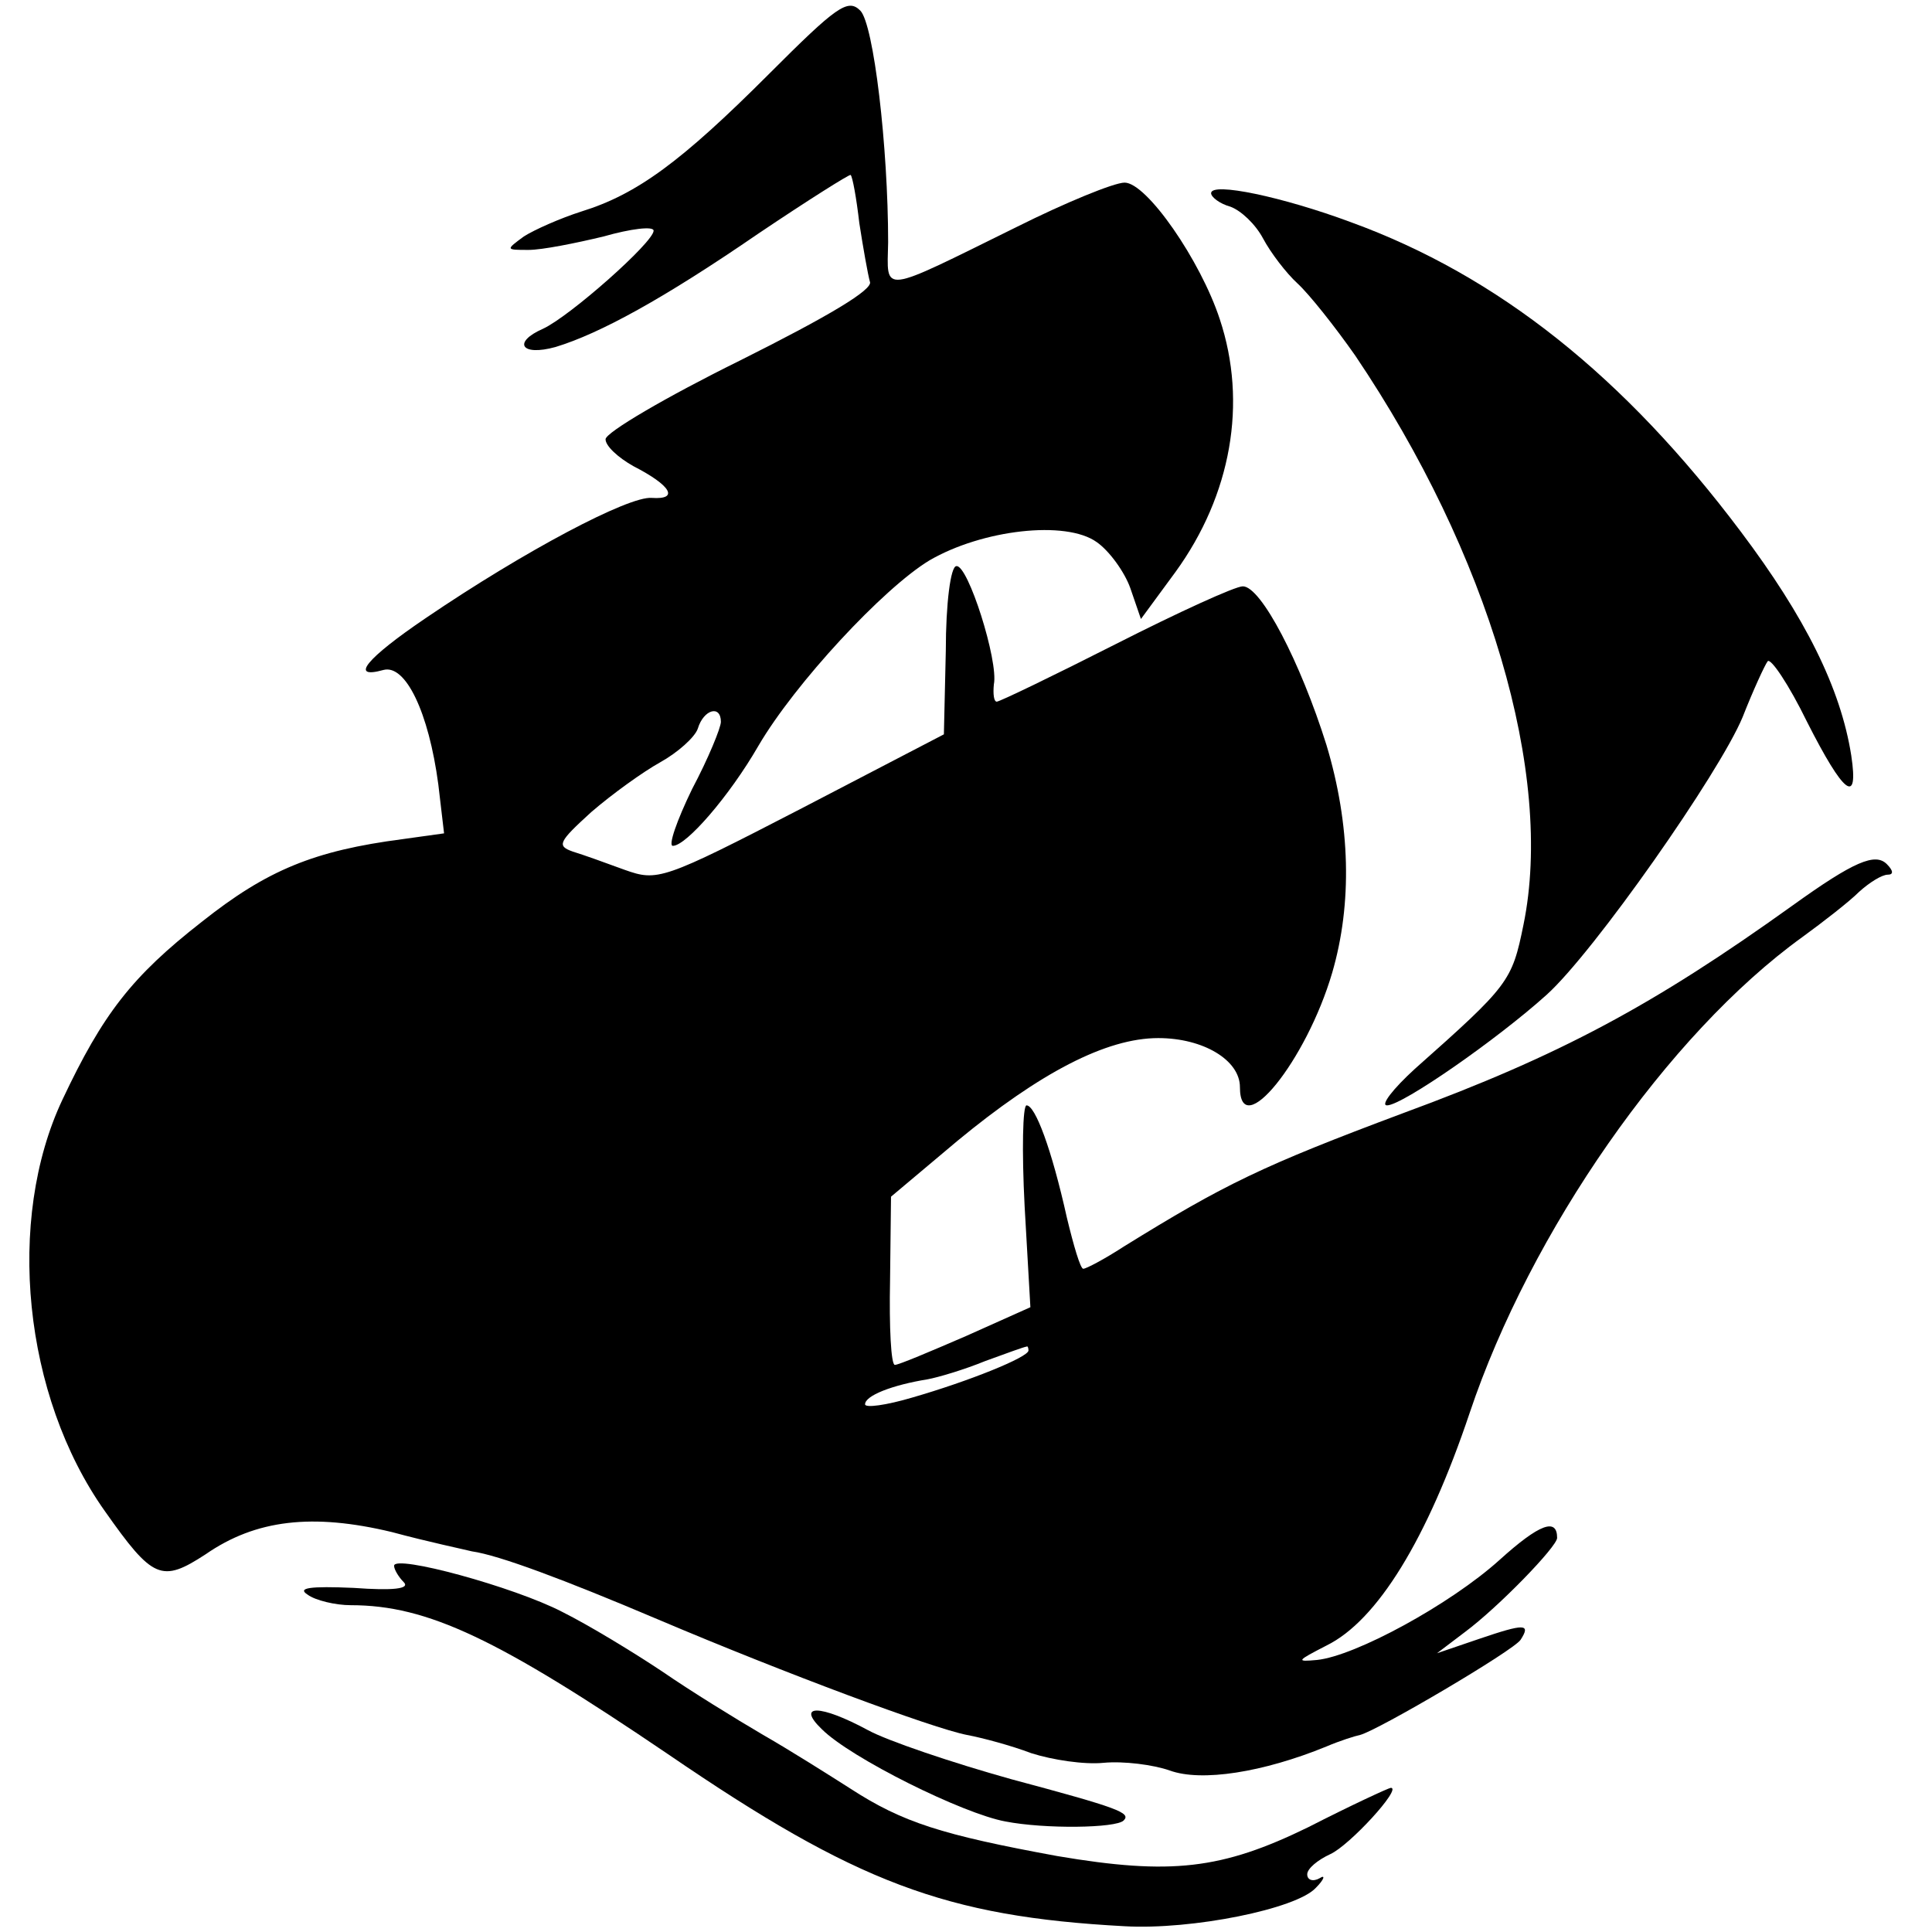
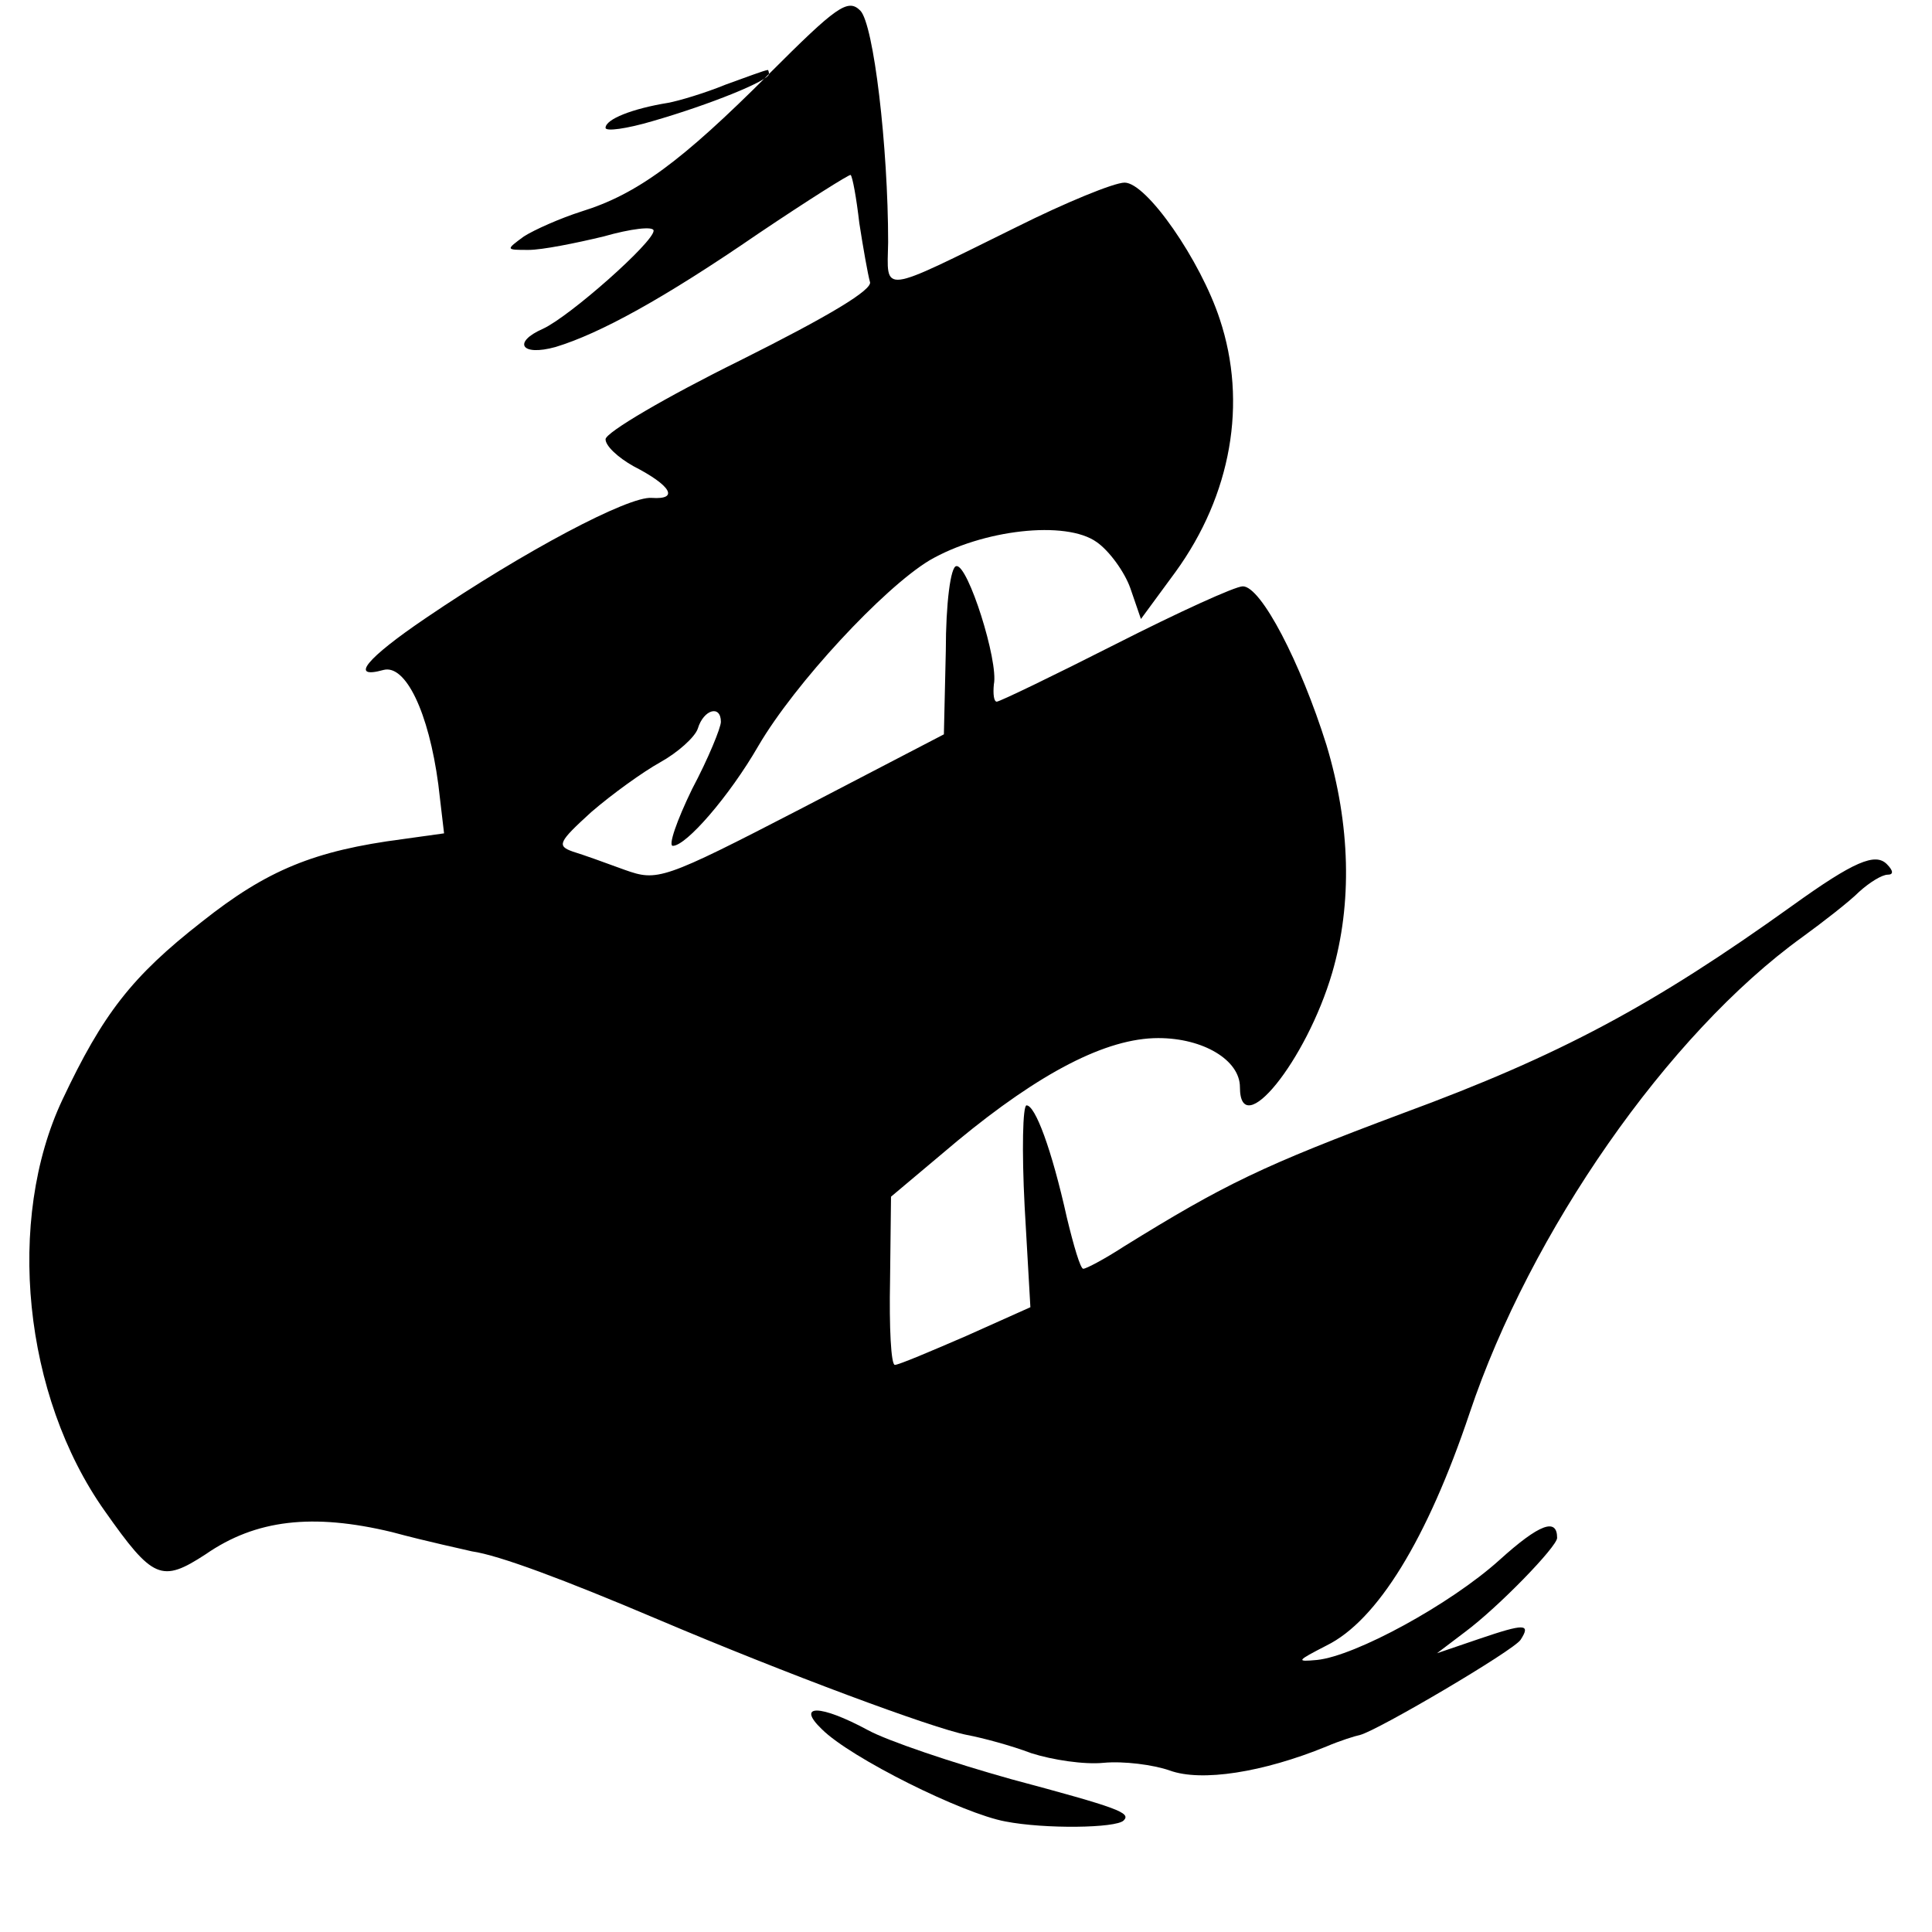
<svg xmlns="http://www.w3.org/2000/svg" version="1.0" width="201pt" height="201pt" viewBox="0 0 201 201" preserveAspectRatio="xMidYMid meet">
  <g transform="translate(0,201) scale(0.1,-0.1)" fill="#000000" stroke="none">
-     <path d="M800 1933 c-91 -91 -137 -125 -195 -143 -22 -7 -49 -19 -60 -26 -19 -14 -19 -14 5 -14 14 0 49 7 78 14 28 8 52 11 52 6 0 -12 -87 -89 -115 -102 -32 -14 -23 -29 13 -19 46 14 112 50 211 118 52 35 95 62 96 61 2 -2 6 -24 9 -50 4 -26 9 -54 11 -61 4 -8 -43 -36 -135 -82 -77 -38 -140 -75 -140 -82 0 -7 13 -19 29 -28 39 -20 48 -35 19 -33 -24 2 -132 -55 -235 -125 -62 -42 -80 -64 -44 -54 23 6 47 -44 57 -119 l6 -51 -43 -6 c-92 -12 -141 -32 -209 -86 -73 -57 -103 -96 -145 -185 -59 -125 -41 -308 44 -428 50 -71 59 -75 105 -45 52 36 111 43 194 23 37 -10 75 -18 83 -20 28 -4 95 -29 194 -71 132 -56 285 -113 321 -120 16 -3 46 -11 67 -19 22 -7 55 -12 75 -10 21 2 52 -2 69 -8 33 -12 97 -2 163 25 14 6 30 11 35 12 19 5 160 88 167 99 11 17 4 17 -43 1 l-44 -15 29 22 c35 26 96 89 96 98 0 21 -18 15 -60 -23 -51 -46 -150 -100 -190 -104 -22 -2 -21 -1 10 15 53 26 105 111 149 242 63 188 206 394 346 495 22 16 49 37 59 47 11 10 24 18 30 18 6 0 6 4 -1 11 -12 12 -34 3 -98 -43 -145 -104 -242 -156 -405 -216 -147 -55 -186 -74 -291 -139 -20 -13 -39 -23 -42 -23 -3 0 -10 24 -17 53 -16 72 -33 117 -42 117 -4 0 -5 -47 -2 -105 l6 -105 -67 -30 c-37 -16 -70 -30 -74 -30 -4 0 -6 39 -5 88 l1 87 69 58 c86 71 155 107 209 107 47 0 85 -23 85 -51 0 -58 69 27 96 119 21 72 19 154 -6 237 -27 86 -68 165 -87 165 -8 0 -67 -27 -132 -60 -65 -33 -121 -60 -124 -60 -3 0 -4 8 -3 18 5 24 -27 125 -39 123 -6 0 -11 -39 -11 -88 l-2 -87 -148 -77 c-145 -75 -150 -76 -184 -64 -19 7 -44 16 -54 19 -17 6 -15 10 19 41 22 19 54 42 72 52 18 10 36 26 39 35 6 20 24 25 24 7 0 -6 -13 -38 -30 -70 -16 -33 -25 -59 -20 -59 14 0 59 52 89 104 38 65 130 164 178 193 55 32 142 42 174 19 13 -9 29 -31 35 -48 l11 -32 36 49 c58 80 75 176 46 263 -20 61 -76 142 -99 142 -11 0 -62 -21 -112 -46 -144 -71 -135 -70 -134 -16 0 99 -15 227 -29 241 -13 13 -25 4 -95 -66z m270 -1328 c0 -7 -62 -32 -121 -49 -27 -8 -49 -11 -49 -7 0 9 28 20 65 26 11 2 38 10 60 19 22 8 41 15 43 15 1 1 2 -1 2 -4z" />
-     <path d="M1260 1809 c0 -4 9 -11 20 -14 11 -4 26 -18 34 -33 8 -15 24 -36 36 -47 12 -11 39 -45 60 -75 139 -206 207 -436 175 -592 -12 -59 -15 -63 -113 -150 -23 -21 -36 -38 -29 -38 16 0 115 69 166 115 49 44 180 231 204 289 11 28 23 54 26 58 3 4 22 -24 41 -63 38 -75 54 -88 46 -35 -11 70 -48 144 -115 233 -121 161 -252 266 -406 322 -70 26 -145 42 -145 30z" />
-     <path d="M410 381 c0 -4 5 -12 10 -17 7 -7 -11 -9 -52 -6 -46 2 -59 0 -48 -7 8 -6 29 -11 45 -11 80 0 153 -35 330 -155 196 -134 289 -169 475 -179 70 -4 179 18 199 40 9 9 10 14 4 10 -7 -4 -13 -2 -13 4 0 6 11 15 24 21 20 9 75 69 63 69 -2 0 -41 -18 -86 -41 -90 -44 -143 -50 -261 -30 -120 22 -161 35 -215 70 -22 14 -63 40 -91 56 -29 17 -76 46 -105 66 -30 20 -76 48 -104 62 -50 26 -175 60 -175 48z" />
+     <path d="M800 1933 c-91 -91 -137 -125 -195 -143 -22 -7 -49 -19 -60 -26 -19 -14 -19 -14 5 -14 14 0 49 7 78 14 28 8 52 11 52 6 0 -12 -87 -89 -115 -102 -32 -14 -23 -29 13 -19 46 14 112 50 211 118 52 35 95 62 96 61 2 -2 6 -24 9 -50 4 -26 9 -54 11 -61 4 -8 -43 -36 -135 -82 -77 -38 -140 -75 -140 -82 0 -7 13 -19 29 -28 39 -20 48 -35 19 -33 -24 2 -132 -55 -235 -125 -62 -42 -80 -64 -44 -54 23 6 47 -44 57 -119 l6 -51 -43 -6 c-92 -12 -141 -32 -209 -86 -73 -57 -103 -96 -145 -185 -59 -125 -41 -308 44 -428 50 -71 59 -75 105 -45 52 36 111 43 194 23 37 -10 75 -18 83 -20 28 -4 95 -29 194 -71 132 -56 285 -113 321 -120 16 -3 46 -11 67 -19 22 -7 55 -12 75 -10 21 2 52 -2 69 -8 33 -12 97 -2 163 25 14 6 30 11 35 12 19 5 160 88 167 99 11 17 4 17 -43 1 l-44 -15 29 22 c35 26 96 89 96 98 0 21 -18 15 -60 -23 -51 -46 -150 -100 -190 -104 -22 -2 -21 -1 10 15 53 26 105 111 149 242 63 188 206 394 346 495 22 16 49 37 59 47 11 10 24 18 30 18 6 0 6 4 -1 11 -12 12 -34 3 -98 -43 -145 -104 -242 -156 -405 -216 -147 -55 -186 -74 -291 -139 -20 -13 -39 -23 -42 -23 -3 0 -10 24 -17 53 -16 72 -33 117 -42 117 -4 0 -5 -47 -2 -105 l6 -105 -67 -30 c-37 -16 -70 -30 -74 -30 -4 0 -6 39 -5 88 l1 87 69 58 c86 71 155 107 209 107 47 0 85 -23 85 -51 0 -58 69 27 96 119 21 72 19 154 -6 237 -27 86 -68 165 -87 165 -8 0 -67 -27 -132 -60 -65 -33 -121 -60 -124 -60 -3 0 -4 8 -3 18 5 24 -27 125 -39 123 -6 0 -11 -39 -11 -88 l-2 -87 -148 -77 c-145 -75 -150 -76 -184 -64 -19 7 -44 16 -54 19 -17 6 -15 10 19 41 22 19 54 42 72 52 18 10 36 26 39 35 6 20 24 25 24 7 0 -6 -13 -38 -30 -70 -16 -33 -25 -59 -20 -59 14 0 59 52 89 104 38 65 130 164 178 193 55 32 142 42 174 19 13 -9 29 -31 35 -48 l11 -32 36 49 c58 80 75 176 46 263 -20 61 -76 142 -99 142 -11 0 -62 -21 -112 -46 -144 -71 -135 -70 -134 -16 0 99 -15 227 -29 241 -13 13 -25 4 -95 -66z c0 -7 -62 -32 -121 -49 -27 -8 -49 -11 -49 -7 0 9 28 20 65 26 11 2 38 10 60 19 22 8 41 15 43 15 1 1 2 -1 2 -4z" />
    <path d="M855 211 c30 -30 147 -88 191 -96 41 -8 115 -7 123 1 8 8 -5 13 -117 43 -61 17 -129 40 -149 51 -50 27 -75 27 -48 1z" />
  </g>
</svg>